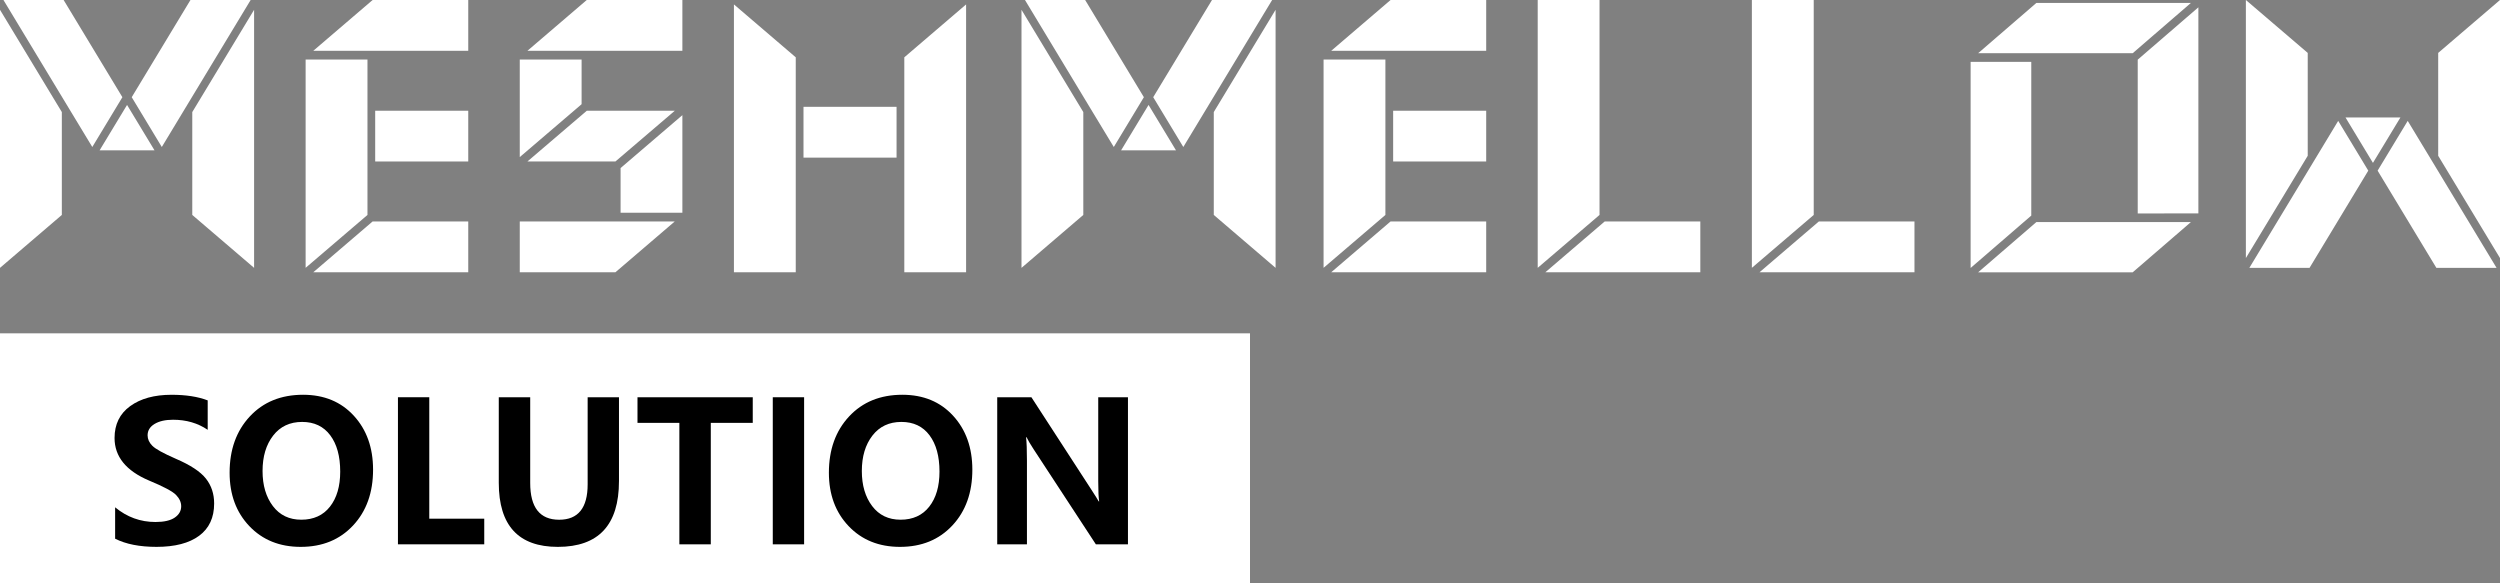
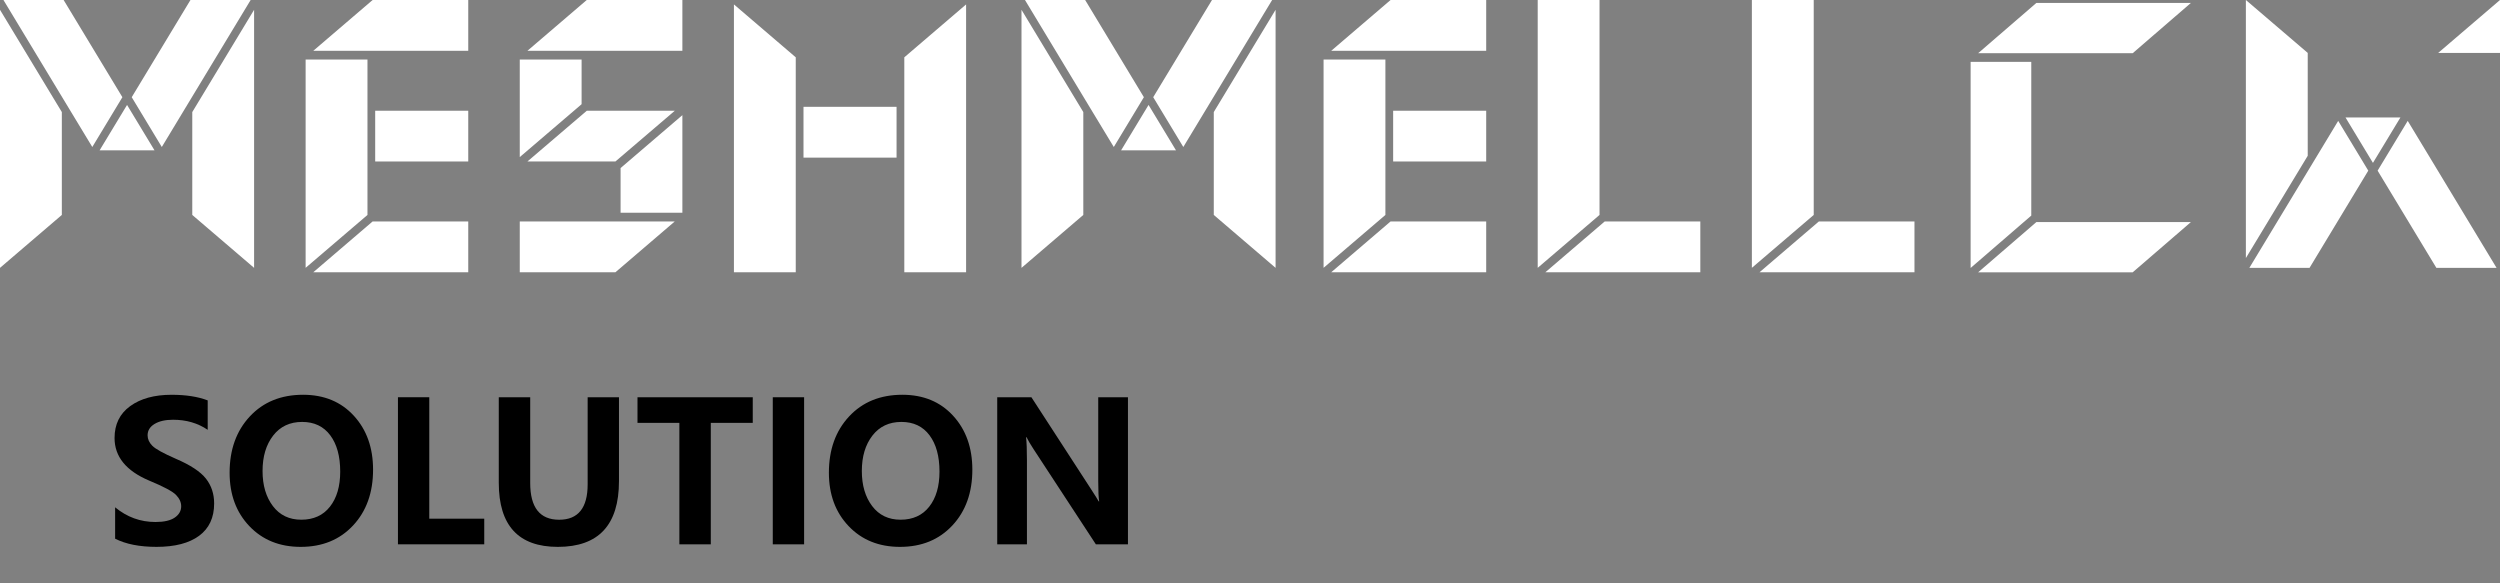
<svg xmlns="http://www.w3.org/2000/svg" version="1.1" id="图层_1" x="0px" y="0px" width="180px" height="42px" viewBox="0 0 180 42" enable-background="new 0 0 180 42" xml:space="preserve">
  <rect x="0" y="0" width="180" height="42" fill="#808080" stroke="none" />
  <g>
    <polygon fill="#FFFFFF" points="130.588,15.476 130.588,0 126.135,0 126.135,19.284  " />
    <polygon fill="#FFFFFF" points="137.842,19.603 137.842,15.944 130.959,15.944 126.684,19.603  " />
    <polygon fill="#FFFFFF" points="115.166,15.476 115.166,0 110.715,0 110.715,19.284  " />
    <polygon fill="#FFFFFF" points="122.423,19.603 122.423,15.944 115.54,15.944 111.265,19.603  " />
    <polygon fill="#FFFFFF" points="26.458,15.476 26.458,4.285 22.005,4.285 22.005,19.284  " />
    <polygon fill="#FFFFFF" points="33.714,3.658 33.714,0 26.829,0 22.556,3.658  " />
    <rect x="27.014" y="7.973" fill="#FFFFFF" width="6.7" height="3.654" />
    <polygon fill="#FFFFFF" points="33.714,19.603 33.714,15.944 26.829,15.944 22.556,19.603  " />
    <polygon fill="#FFFFFF" points="99.749,15.476 99.749,4.285 95.297,4.285 95.297,19.284  " />
    <polygon fill="#FFFFFF" points="107.006,3.658 107.006,0 100.121,0 95.847,3.658  " />
    <rect x="100.307" y="7.973" fill="#FFFFFF" width="6.699" height="3.654" />
    <polygon fill="#FFFFFF" points="107.006,19.603 107.006,15.944 100.121,15.944 95.847,19.603  " />
    <polygon fill="#FFFFFF" points="41.875,7.502 41.875,4.285 37.423,4.285 37.423,11.311  " />
    <polygon fill="#FFFFFF" points="49.131,3.658 49.131,0 42.246,0 37.974,3.658  " />
    <polygon fill="#FFFFFF" points="44.31,11.627 48.583,7.975 42.247,7.975 37.974,11.627  " />
    <polygon fill="#FFFFFF" points="49.131,15.317 49.131,8.291 44.682,12.1 44.682,15.317  " />
    <polygon fill="#FFFFFF" points="44.31,19.603 48.583,15.944 37.423,15.944 37.423,19.603  " />
    <polygon fill="#FFFFFF" points="153.552,3.832 157.743,0.213 146.617,0.213 142.425,3.832  " />
-     <polygon fill="#FFFFFF" points="158.283,15.366 158.283,0.527 153.916,4.295 153.916,15.368  " />
    <polygon fill="#FFFFFF" points="153.552,19.608 157.743,15.991 146.617,15.991 142.425,19.608  " />
    <polygon fill="#FFFFFF" points="146.252,15.522 146.252,4.453 141.885,4.453 141.885,19.294  " />
    <path fill="#FFFFFF" d="M13.713,0h4.334l-4.713,7.795l-1.684,2.789L9.484,6.998L13.713,0z M8.812,6.998l-2.167,3.586L4.958,7.795   L0.248,0h4.333L8.812,6.998z M4.452,15.476L0,19.286V0.705l4.452,7.363V15.476z M7.17,10.826l1.978-3.271l1.978,3.271H7.17z    M13.844,15.476V8.068l4.451-7.363v18.581L13.844,15.476z" />
    <path fill="#FFFFFF" d="M87.263,0h4.331l-4.71,7.795l-1.685,2.789l-2.167-3.586L87.263,0z M82.359,6.998l-2.166,3.586l-1.688-2.789   L73.798,0h4.333L82.359,6.998z M77.998,15.476l-4.45,3.811V0.705l4.45,7.363V15.476z M80.718,10.826l1.978-3.271l1.977,3.271   H80.718z M87.392,15.476V8.068l4.45-7.363v18.581L87.392,15.476z" />
-     <path fill="#FFFFFF" d="M166.287,19.286h-4.334l4.713-7.796l1.684-2.787l2.166,3.584L166.287,19.286z M171.188,12.287l2.168-3.584   l1.686,2.787l4.711,7.796h-4.334L171.188,12.287z M175.55,3.809L180,0v18.581l-4.45-7.364V3.809z M172.831,8.457l-1.979,3.271   l-1.977-3.271H172.831z M166.156,3.809v7.408l-4.453,7.364V0L166.156,3.809z" />
+     <path fill="#FFFFFF" d="M166.287,19.286h-4.334l4.713-7.796l1.684-2.787l2.166,3.584L166.287,19.286z M171.188,12.287l2.168-3.584   l1.686,2.787l4.711,7.796h-4.334L171.188,12.287z M175.55,3.809L180,0v18.581V3.809z M172.831,8.457l-1.979,3.271   l-1.977-3.271H172.831z M166.156,3.809v7.408l-4.453,7.364V0L166.156,3.809z" />
    <rect x="57.852" y="7.691" fill="#FFFFFF" width="6.7" height="3.658" />
    <polygon fill="#FFFFFF" points="57.294,19.603 57.294,4.127 52.843,0.318 52.843,19.603  " />
    <polygon fill="#FFFFFF" points="69.559,19.603 69.559,0.318 65.11,4.127 65.11,19.603  " />
  </g>
  <g>
-     <rect y="24" fill="#FFFFFF" width="90" height="18" />
    <g>
      <path d="M8.288,36.525c0.852,0.706,1.821,1.059,2.905,1.059c0.615,0,1.078-0.105,1.388-0.317s0.465-0.484,0.465-0.817    c0-0.287-0.123-0.558-0.369-0.813c-0.246-0.256-0.896-0.602-1.948-1.039c-1.654-0.702-2.481-1.723-2.481-3.063    c0-0.984,0.375-1.75,1.125-2.294s1.742-0.817,2.977-0.817c1.035,0,1.903,0.135,2.604,0.404v2.119    c-0.711-0.483-1.542-0.725-2.495-0.725c-0.556,0-1,0.102-1.333,0.304s-0.499,0.476-0.499,0.817c0,0.273,0.114,0.525,0.342,0.755    s0.791,0.541,1.688,0.933c1.053,0.451,1.776,0.928,2.17,1.43c0.394,0.501,0.591,1.098,0.591,1.791c0,1.016-0.36,1.791-1.08,2.324    s-1.743,0.799-3.069,0.799c-1.212,0-2.206-0.195-2.98-0.588V36.525z" />
      <path d="M16.532,34.037c0-1.659,0.484-3.01,1.453-4.051s2.248-1.563,3.838-1.563c1.513,0,2.731,0.504,3.654,1.512    c0.923,1.007,1.384,2.301,1.384,3.883c0,1.649-0.479,2.988-1.439,4.016s-2.216,1.541-3.77,1.541c-1.518,0-2.75-0.498-3.698-1.493    S16.532,35.604,16.532,34.037z M18.904,33.914c0,1.029,0.249,1.871,0.745,2.525s1.178,0.98,2.044,0.98    c0.884,0,1.572-0.313,2.064-0.939s0.738-1.469,0.738-2.525c0-1.104-0.239-1.975-0.718-2.615s-1.153-0.961-2.023-0.961    c-0.884,0-1.58,0.328-2.088,0.984S18.904,32.87,18.904,33.914z" />
      <path d="M34.866,39.191h-6.214v-10.59h2.256v8.744h3.958V39.191z" />
      <path d="M44.566,34.639c0,3.158-1.467,4.736-4.402,4.736c-2.834,0-4.252-1.537-4.252-4.613v-6.16h2.263v6.174    c0,1.764,0.695,2.645,2.085,2.645c1.367,0,2.051-0.85,2.051-2.549v-6.27h2.256V34.639z" />
      <path d="M54.198,30.447h-3.021v8.744h-2.263v-8.744h-3.015v-1.846h8.299V30.447z" />
      <path d="M57.896,28.602v10.59H55.64v-10.59H57.896z" />
      <path d="M59.68,34.037c0-1.659,0.484-3.01,1.453-4.051s2.248-1.563,3.838-1.563c1.513,0,2.731,0.504,3.654,1.512    c0.923,1.007,1.384,2.301,1.384,3.883c0,1.649-0.479,2.988-1.439,4.016s-2.216,1.541-3.77,1.541c-1.518,0-2.75-0.498-3.698-1.493    S59.68,35.604,59.68,34.037z M62.052,33.914c0,1.029,0.249,1.871,0.745,2.525s1.178,0.98,2.044,0.98    c0.884,0,1.572-0.313,2.064-0.939s0.738-1.469,0.738-2.525c0-1.104-0.239-1.975-0.718-2.615s-1.153-0.961-2.023-0.961    c-0.884,0-1.58,0.328-2.088,0.984S62.052,32.87,62.052,33.914z" />
      <path d="M81.213,39.191h-2.311l-4.484-6.85c-0.232-0.355-0.401-0.643-0.506-0.861h-0.034c0.041,0.364,0.062,0.927,0.062,1.688    v6.023H71.8v-10.59h2.461l4.32,6.658c0.287,0.442,0.462,0.723,0.526,0.842h0.034c-0.045-0.256-0.068-0.743-0.068-1.463v-6.037    h2.14V39.191z" />
    </g>
  </g>
</svg>